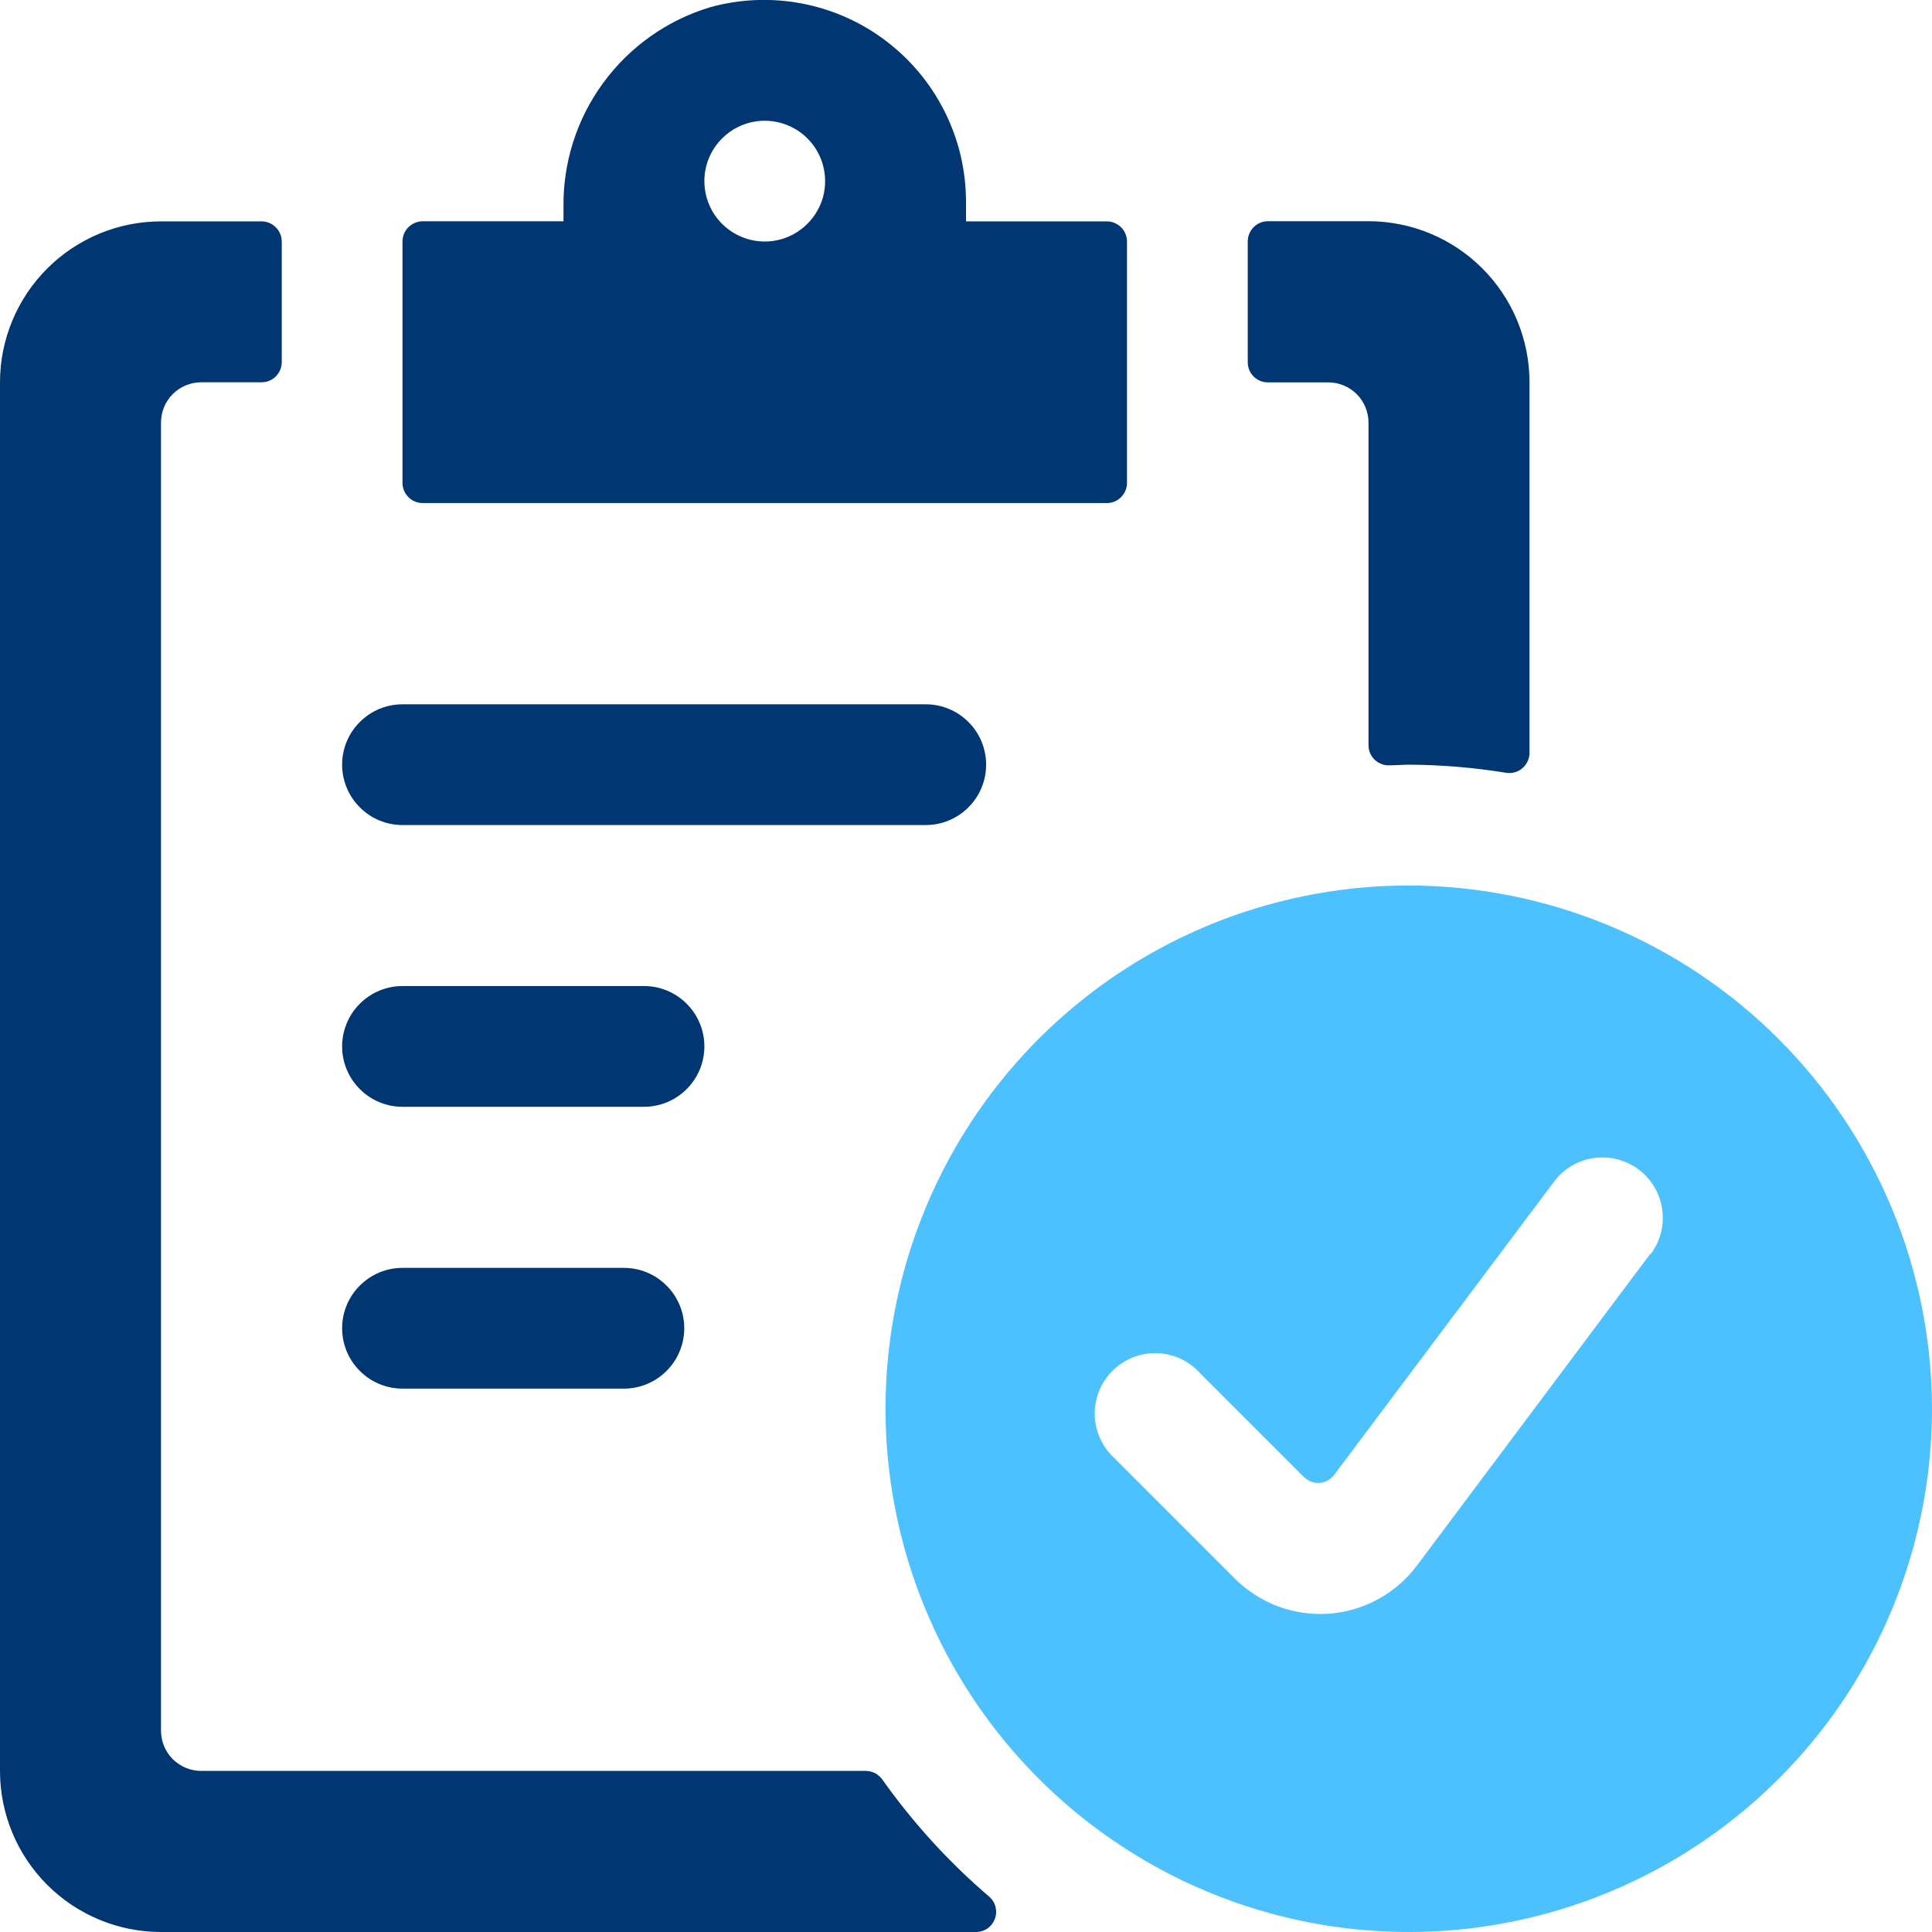
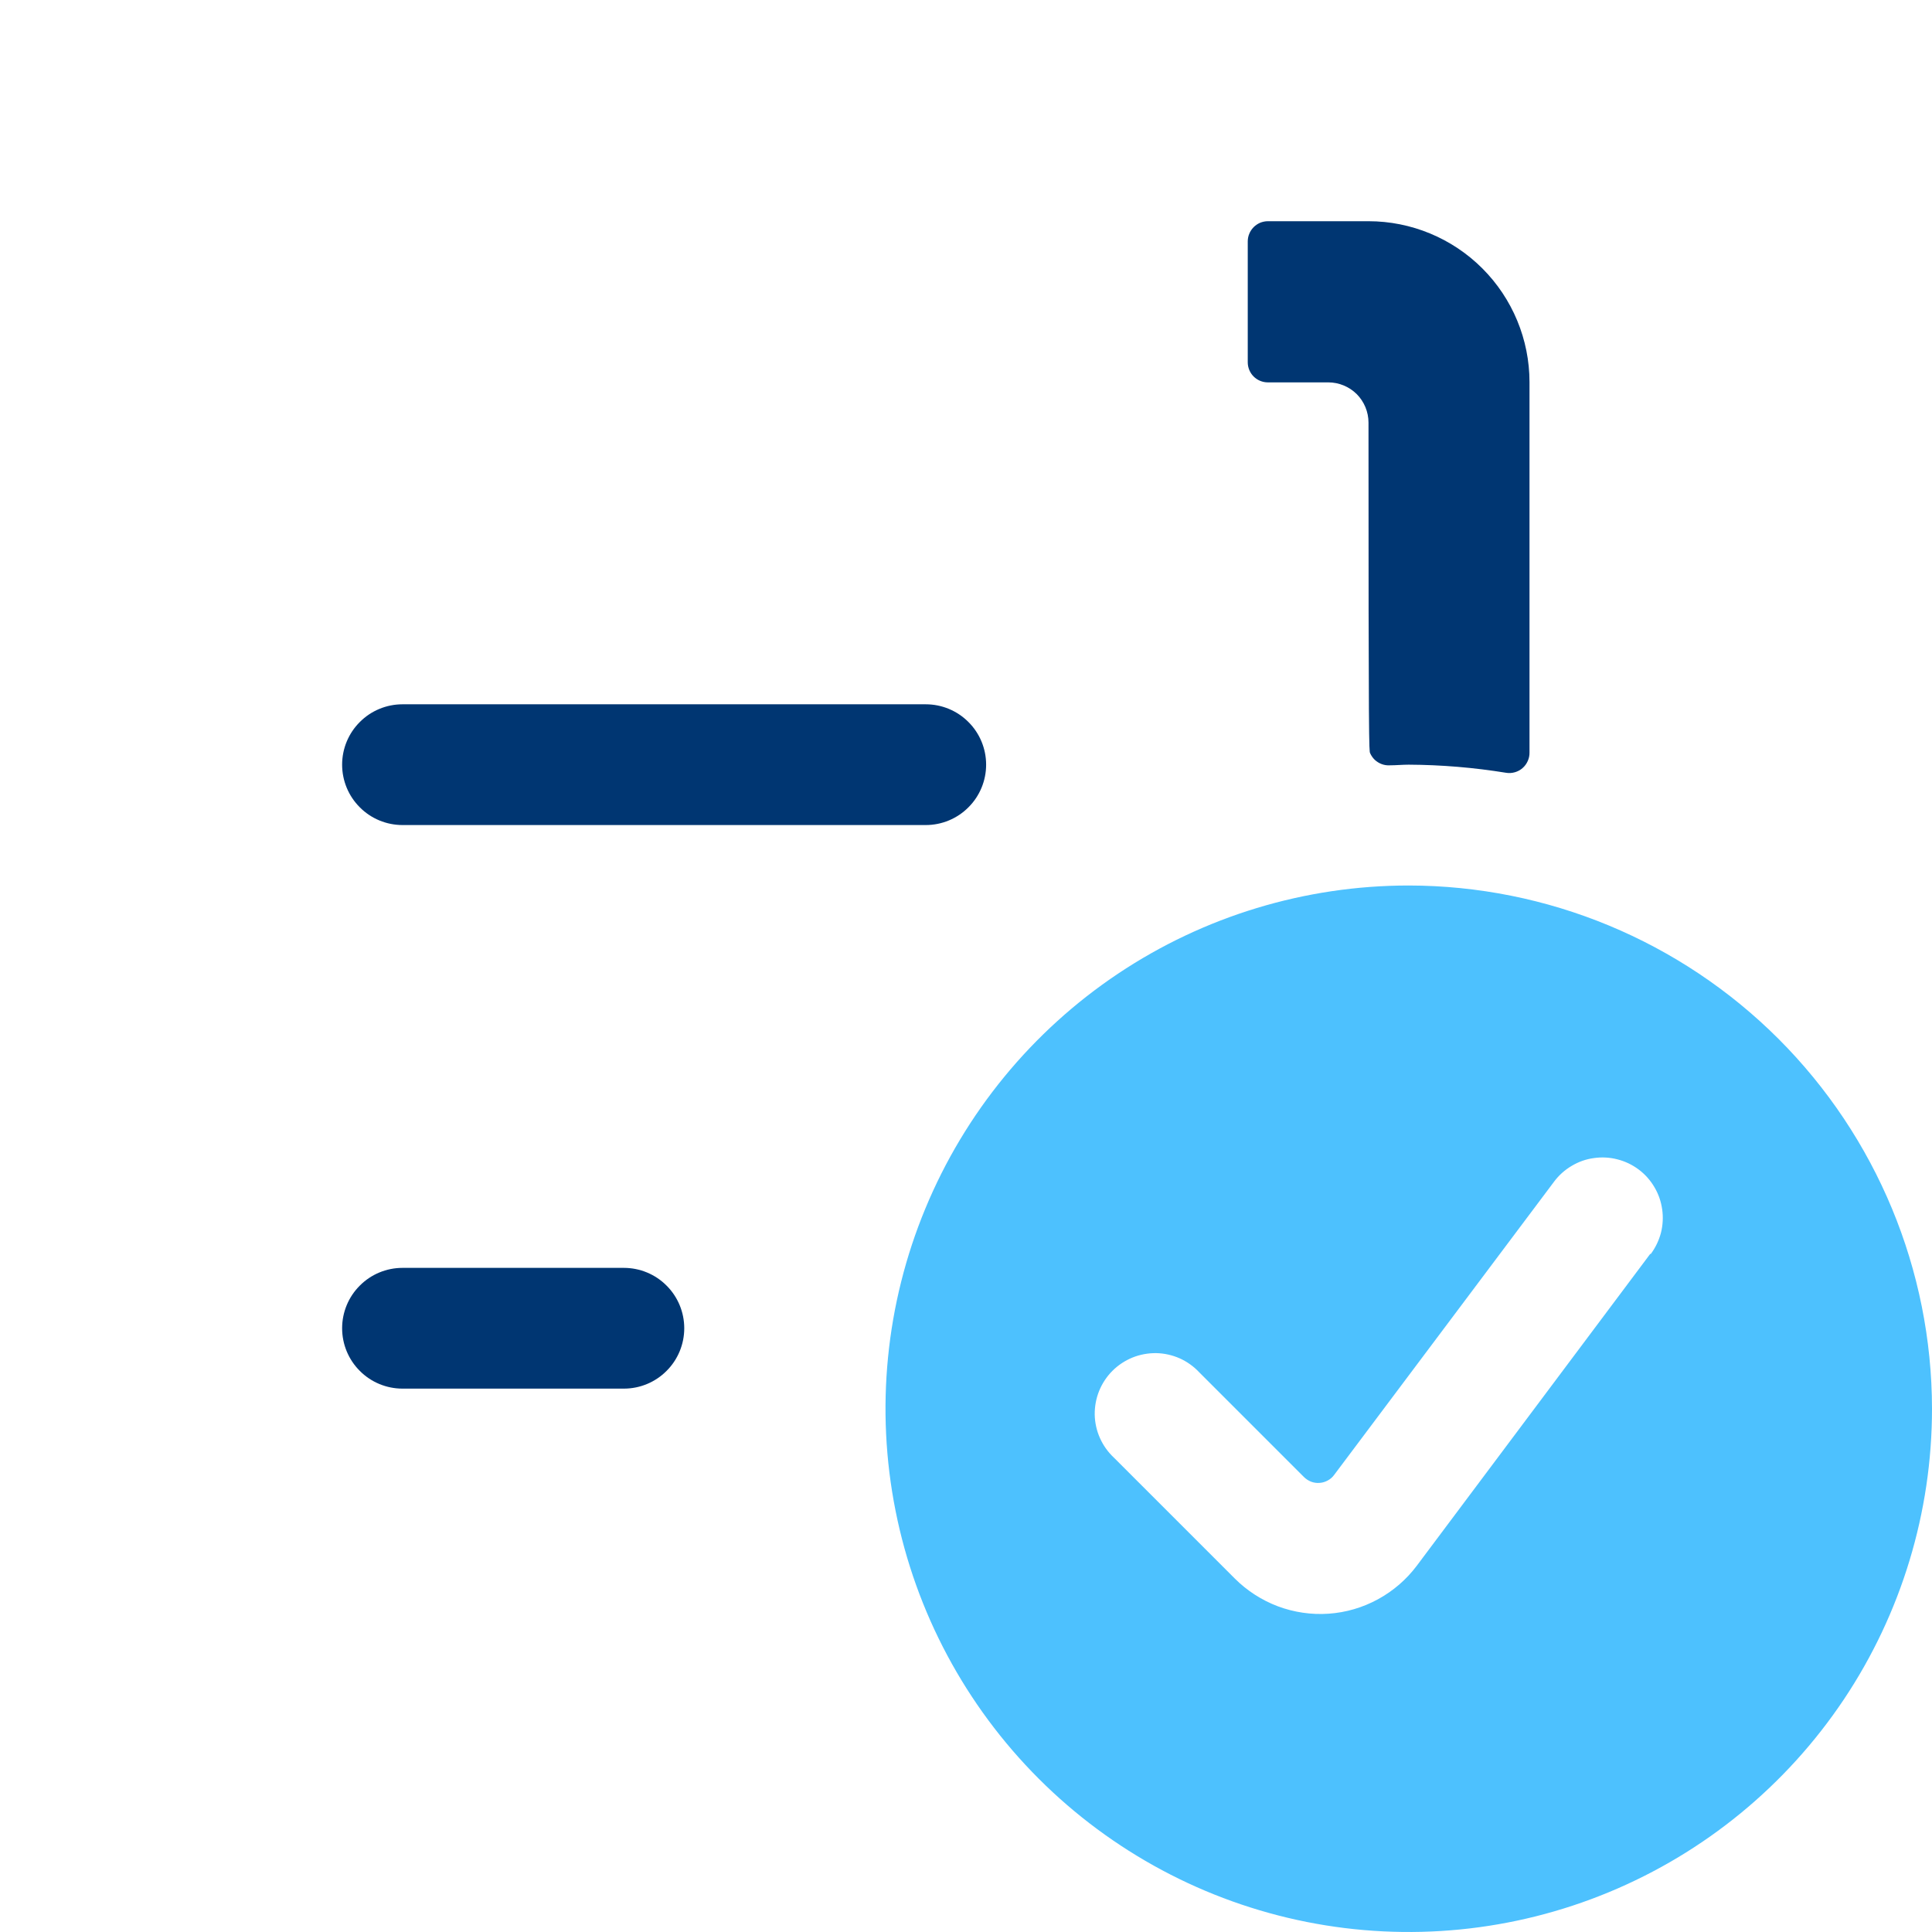
<svg xmlns="http://www.w3.org/2000/svg" width="24" height="24" viewBox="0 0 24 24" fill="none">
  <g clip-path="url(#clip0)">
    <path d="M17.5 11C16.214 11 14.958 11.381 13.889 12.095C12.82 12.81 11.987 13.825 11.495 15.013C11.003 16.2 10.874 17.507 11.125 18.768C11.376 20.029 11.995 21.187 12.904 22.096C13.813 23.005 14.971 23.624 16.232 23.875C17.493 24.126 18.8 23.997 19.987 23.505C21.175 23.013 22.19 22.18 22.905 21.111C23.619 20.042 24 18.786 24 17.5C23.998 15.777 23.312 14.125 22.094 12.906C20.875 11.688 19.223 11.002 17.5 11ZM20.5 15.576L17.6 19.45C17.471 19.622 17.306 19.764 17.117 19.867C16.928 19.97 16.72 20.031 16.505 20.046C16.291 20.061 16.075 20.029 15.874 19.954C15.673 19.878 15.49 19.76 15.338 19.608L13.838 18.108C13.764 18.039 13.705 17.956 13.664 17.864C13.623 17.773 13.601 17.673 13.599 17.573C13.598 17.472 13.616 17.372 13.654 17.278C13.692 17.185 13.748 17.1 13.819 17.029C13.89 16.958 13.975 16.902 14.068 16.864C14.162 16.826 14.262 16.808 14.363 16.809C14.463 16.811 14.562 16.833 14.655 16.874C14.746 16.915 14.829 16.974 14.898 17.048L16.198 18.348C16.223 18.373 16.254 18.393 16.287 18.406C16.321 18.419 16.357 18.424 16.392 18.421C16.428 18.419 16.463 18.408 16.494 18.391C16.526 18.374 16.553 18.35 16.574 18.321L19.306 14.678C19.365 14.599 19.439 14.533 19.524 14.483C19.609 14.432 19.702 14.399 19.8 14.386C19.897 14.372 19.997 14.377 20.092 14.402C20.188 14.426 20.277 14.469 20.356 14.528C20.435 14.587 20.501 14.661 20.551 14.746C20.602 14.831 20.634 14.924 20.648 15.022C20.662 15.119 20.657 15.219 20.633 15.314C20.608 15.409 20.565 15.499 20.506 15.578L20.5 15.576Z" fill="#4DC1FE" />
    <path d="M5 10.249H11.5C11.699 10.249 11.89 10.17 12.03 10.029C12.171 9.889 12.25 9.698 12.25 9.499C12.25 9.3 12.171 9.109 12.03 8.969C11.89 8.828 11.699 8.749 11.5 8.749H5C4.801 8.749 4.61 8.828 4.47 8.969C4.329 9.109 4.25 9.3 4.25 9.499C4.25 9.698 4.329 9.889 4.47 10.029C4.61 10.17 4.801 10.249 5 10.249Z" fill="#003672" />
-     <path d="M5 13.749H8C8.199 13.749 8.39 13.67 8.53 13.529C8.671 13.389 8.75 13.198 8.75 12.999C8.75 12.8 8.671 12.609 8.53 12.469C8.39 12.328 8.199 12.249 8 12.249H5C4.801 12.249 4.61 12.328 4.47 12.469C4.329 12.609 4.25 12.8 4.25 12.999C4.25 13.198 4.329 13.389 4.47 13.529C4.61 13.67 4.801 13.749 5 13.749Z" fill="#003672" />
    <path d="M5 17.25H7.75C7.949 17.25 8.14 17.171 8.28 17.03C8.421 16.89 8.5 16.699 8.5 16.5C8.5 16.301 8.421 16.11 8.28 15.97C8.14 15.829 7.949 15.75 7.75 15.75H5C4.801 15.75 4.61 15.829 4.47 15.97C4.329 16.11 4.25 16.301 4.25 16.5C4.25 16.699 4.329 16.89 4.47 17.03C4.61 17.171 4.801 17.25 5 17.25Z" fill="#003672" />
-     <path d="M5.25 6.249H13.75C13.816 6.249 13.88 6.223 13.926 6.176C13.973 6.129 14 6.066 14 6V3C14 2.934 13.973 2.87 13.927 2.824C13.88 2.777 13.816 2.75 13.75 2.75H12V2.5C11.999 2.114 11.909 1.734 11.736 1.388C11.564 1.043 11.314 0.742 11.007 0.509C10.699 0.275 10.342 0.116 9.963 0.044C9.584 -0.029 9.193 -0.013 8.821 0.09C8.287 0.251 7.82 0.582 7.491 1.033C7.162 1.483 6.99 2.029 7 2.587V2.749H5.25C5.184 2.749 5.12 2.776 5.073 2.823C5.026 2.87 5 2.934 5 3V6C5 6.066 5.027 6.129 5.074 6.176C5.12 6.223 5.184 6.249 5.25 6.249ZM9.5 1.5C9.648 1.5 9.793 1.544 9.917 1.626C10.04 1.709 10.136 1.826 10.193 1.963C10.25 2.1 10.264 2.251 10.236 2.396C10.207 2.542 10.135 2.675 10.03 2.78C9.925 2.885 9.792 2.957 9.646 2.986C9.501 3.015 9.35 3 9.213 2.943C9.076 2.886 8.959 2.79 8.876 2.667C8.794 2.543 8.75 2.398 8.75 2.25C8.75 2.051 8.829 1.86 8.97 1.72C9.11 1.579 9.301 1.5 9.5 1.5Z" fill="#003672" />
-     <path d="M10.96 22.105C10.937 22.073 10.907 22.047 10.873 22.028C10.838 22.01 10.799 22 10.76 21.999H2.5C2.367 21.999 2.24 21.946 2.146 21.853C2.053 21.759 2 21.632 2 21.499V5.249C2 5.116 2.053 4.989 2.146 4.895C2.24 4.802 2.367 4.749 2.5 4.749H3.25C3.316 4.749 3.38 4.723 3.426 4.676C3.473 4.629 3.5 4.566 3.5 4.5V3C3.5 2.934 3.473 2.87 3.426 2.824C3.38 2.777 3.316 2.75 3.25 2.75H2C1.47 2.75 0.961 2.961 0.586 3.336C0.211 3.711 0 4.22 0 4.75L0 22C0 22.53 0.211 23.039 0.586 23.414C0.961 23.789 1.47 24 2 24H12.125C12.176 24 12.226 23.984 12.268 23.955C12.31 23.926 12.341 23.884 12.359 23.836C12.377 23.788 12.379 23.736 12.366 23.687C12.354 23.637 12.326 23.593 12.287 23.56C11.786 23.131 11.341 22.643 10.96 22.105Z" fill="#003672" />
-     <path d="M18.711 9.6C18.747 9.606 18.784 9.603 18.819 9.593C18.854 9.583 18.887 9.565 18.914 9.541C18.942 9.517 18.963 9.487 18.978 9.454C18.993 9.421 19.001 9.384 19 9.348V4.748C19 4.218 18.789 3.709 18.414 3.334C18.039 2.959 17.53 2.748 17 2.748H15.75C15.717 2.748 15.684 2.755 15.654 2.767C15.624 2.78 15.596 2.799 15.573 2.822C15.55 2.846 15.531 2.873 15.519 2.904C15.506 2.934 15.5 2.967 15.5 3V4.5C15.5 4.566 15.526 4.63 15.573 4.677C15.62 4.724 15.684 4.75 15.75 4.75H16.5C16.633 4.75 16.76 4.803 16.854 4.896C16.947 4.99 17 5.117 17 5.25V9.257C17 9.291 17.007 9.325 17.02 9.356C17.034 9.387 17.053 9.415 17.078 9.439C17.103 9.462 17.132 9.48 17.164 9.492C17.196 9.504 17.23 9.509 17.264 9.507C17.343 9.507 17.421 9.499 17.5 9.499C17.906 9.501 18.311 9.535 18.711 9.6Z" fill="#003672" />
+     <path d="M18.711 9.6C18.747 9.606 18.784 9.603 18.819 9.593C18.854 9.583 18.887 9.565 18.914 9.541C18.942 9.517 18.963 9.487 18.978 9.454C18.993 9.421 19.001 9.384 19 9.348V4.748C19 4.218 18.789 3.709 18.414 3.334C18.039 2.959 17.53 2.748 17 2.748H15.75C15.717 2.748 15.684 2.755 15.654 2.767C15.624 2.78 15.596 2.799 15.573 2.822C15.55 2.846 15.531 2.873 15.519 2.904C15.506 2.934 15.5 2.967 15.5 3V4.5C15.5 4.566 15.526 4.63 15.573 4.677C15.62 4.724 15.684 4.75 15.75 4.75H16.5C16.633 4.75 16.76 4.803 16.854 4.896C16.947 4.99 17 5.117 17 5.25C17 9.291 17.007 9.325 17.02 9.356C17.034 9.387 17.053 9.415 17.078 9.439C17.103 9.462 17.132 9.48 17.164 9.492C17.196 9.504 17.23 9.509 17.264 9.507C17.343 9.507 17.421 9.499 17.5 9.499C17.906 9.501 18.311 9.535 18.711 9.6Z" fill="#003672" />
  </g>
  <defs>
    <clipPath id="clip0">
      <rect width="24" height="24" fill="white" />
    </clipPath>
  </defs>
</svg>